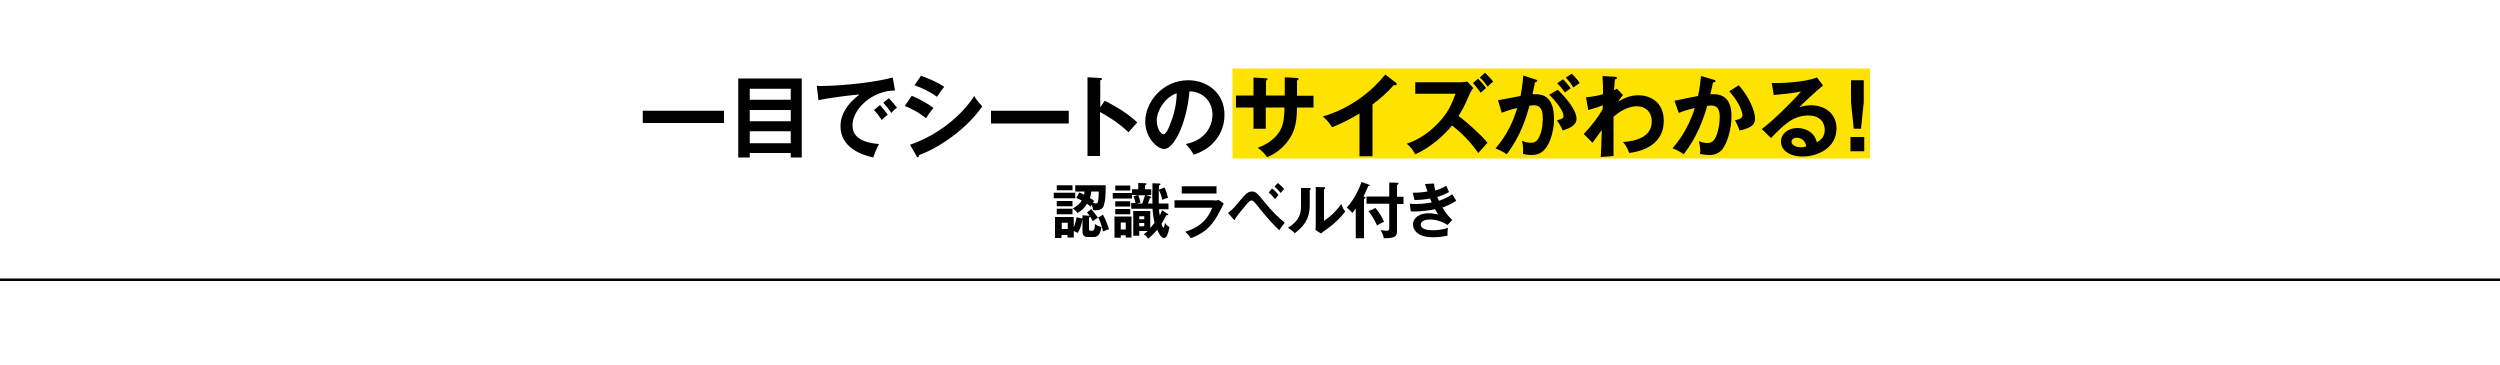
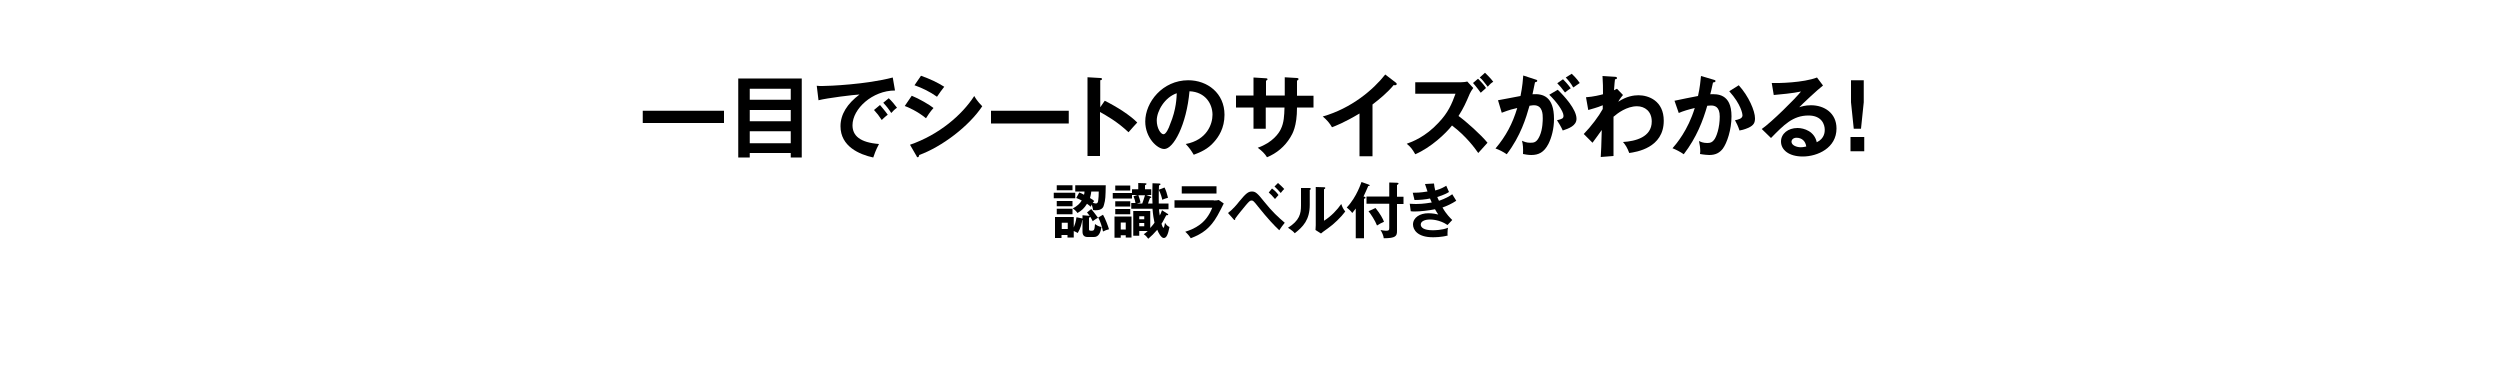
<svg xmlns="http://www.w3.org/2000/svg" version="1.1" id="レイヤー_1" x="0px" y="0px" viewBox="0 0 1000 146" style="enable-background:new 0 0 1000 146;" xml:space="preserve">
  <style type="text/css">
	.st0{fill:none;stroke:#000000;stroke-miterlimit:10;}
	.st1{fill:#FFE300;}
</style>
-   <line class="st0" x1="1000" y1="111.9" x2="0" y2="111.9" />
-   <rect x="493" y="27.4" class="st1" width="255" height="36" />
  <g>
    <path d="M289.6,44.3v4.9h-32.5v-4.9H289.6z" />
    <path d="M299.9,61.3V63h-4.6V31.4h25.4V63h-4.4v-1.8H299.9z M316.3,39.9v-4.4h-16.4v4.4H316.3z M316.3,48.5v-4.5h-16.4v4.5H316.3z    M316.3,57.3v-4.8h-16.4v4.8H316.3z" />
    <path d="M358,36.2c-9,0-17,7.3-17,13.9c0,4.2,3,6.9,10.6,7.5c-1.4,2.6-1.9,4.3-2.3,5.4c-5.5-1.2-13.1-4.4-13.1-12.5   c0-4.8,2.7-9,7.6-12.7c-2.3,0.1-12.9,1.4-16.4,2.3l-0.7-5.8c0.7,0.1,1.4,0.1,2.3,0.1c2.4,0,17.5-0.6,28.1-3.4L358,36.2z M352,42   c0.5,0.6,2.3,2.7,3.1,3.9c-0.9,0.6-2.2,1.9-2.4,2.1c-1.2-1.8-1.8-2.6-3.1-4L352,42z M355.5,39.3c1,0.9,2.6,2.8,3.3,3.8   c-0.8,0.5-1.7,1.4-2.3,2.1c-1.1-1.7-1.8-2.6-3.2-4.1L355.5,39.3z" />
    <path d="M364.7,38.3c2.8,1.1,7.3,3.7,8.7,4.9c-1.3,1.4-2.6,3.4-3,4.1c-3.4-2.8-7.3-4.5-8.5-4.9L364.7,38.3z M364,57.9   c11.6-4,20.8-11.9,25.7-19.5c0.4,0.7,1.2,2.1,3.2,4.1c-5.4,8.1-16.2,16.2-25.2,19.5c-0.1,0.4-0.2,0.9-0.6,0.9   c-0.3,0-0.4-0.2-0.5-0.5L364,57.9z M368.4,30.3c3.9,1.4,6.4,2.6,9.3,4.4c-0.7,0.8-2.3,3.1-2.9,4c-2.8-2-5.9-3.5-9-4.6L368.4,30.3z" />
    <path d="M427.5,44.3v5.1h-31.1v-5.1H427.5z" />
    <path d="M441.9,40.3c5,2.5,10,5.7,13,8.7c-1.4,1.5-1.9,2.1-3.5,3.9c-4.4-4.2-8.9-6.7-11.4-8.1v17.6H435V30.9l5.1,0.3   c0.4,0,0.7,0.1,0.7,0.4c0,0.4-0.5,0.5-0.7,0.5v10.8L441.9,40.3z" />
    <path d="M474.3,57.6c8.5-1.6,10.7-8,10.7-11.7c0-4.2-2.7-9.1-9.2-9.4c-1.2,13.4-6.4,23.1-10.1,23.1c-2.8,0-7.6-4.5-7.6-11   c0-7.7,6.9-16.5,17.2-16.5c7.7,0,14.5,5.2,14.5,13.8c0,5.4-2.4,8.9-4.2,10.9c-2.4,2.8-5.4,4.1-8.1,5.1   C476.4,60.1,475.8,59.2,474.3,57.6z M462.7,48.2c0,3.1,1.6,5.5,2.7,5.5c1,0,2.1-2.4,2.6-3.9c2.6-6.2,2.6-10.8,2.7-12.5   C465.9,38.9,462.7,44.4,462.7,48.2z" />
    <path d="M513.7,30.9l5.1,0.3c0.3,0,0.6,0.1,0.6,0.4c0,0.4-0.4,0.6-0.6,0.6v6.1h6.6V43h-6.6c0,7.6-1.8,10.5-2.7,12   c-2.2,3.6-5.4,6.3-9.3,7.9c-0.9-1.5-2.1-2.6-3.7-3.8c6-2.1,8.5-5.9,9.2-7.4c1.3-2.6,1.4-5.5,1.5-8.7h-7.5v8.5h-4.9V43h-7v-4.8h7   v-7.2l4.8,0.3c0.3,0,0.8,0,0.8,0.4c0,0.3-0.3,0.4-0.6,0.6v5.9h7.5V30.9z" />
    <path d="M549,62.5h-5.2V45.4c-6.2,3.7-9.5,4.9-11,5.5c-0.9-1.6-2.2-3.1-3.7-4.3c11.5-3.3,20.2-10.7,25-16.8l4.3,3.3   c0.2,0.2,0.3,0.3,0.3,0.5c0,0.3-0.4,0.5-0.6,0.5c-0.2,0-0.5,0-0.6-0.1c-2.5,3-5.4,5.4-8.5,7.8V62.5z" />
    <path d="M566.1,37.5v-4.6h18.3c0.6,0,1.9-0.1,2.5-0.3l2.4,2.6c-0.7,0.9-1.1,1.7-1.4,2.3c-1.5,3.5-2.4,5.6-4.5,8.9   c3.1,2.2,9.1,7.6,11.6,10.7c-1.3,1.4-3.3,3.6-3.7,4.1c-1.4-2-4.8-6.7-10.5-11c-2.4,3.1-8.4,8.8-14.7,11.5c-1.1-1.9-1.7-2.8-3.4-4.2   c2.2-0.8,7.4-2.7,12.7-8.4c3.9-4.1,5.3-7.5,6.8-11.6H566.1z M591.2,31.5c0.9,0.8,2.6,2.7,3.2,3.7c-0.1,0.1-1.4,1.3-2.1,1.9   c-0.3-0.4-1.9-2.6-3.1-3.9L591.2,31.5z M594,29.1c0.4,0.4,2.2,2.1,3.3,3.6c-0.8,0.5-1.3,0.9-2.2,2c-1.7-2.2-2.3-3-3.2-3.7L594,29.1   z" />
    <path d="M614.2,31.8c0.4,0.1,0.7,0.2,0.7,0.5c0,0.3-0.2,0.5-0.9,0.6c-0.3,1.5-0.7,3.3-1,4.8c4.1-0.3,8.6,0.8,8.6,9.9   c0,3.9-1,7.5-2.2,9.9c-1.8,3.5-4,4.5-6.9,4.5c-1.5,0-2.6-0.3-3.3-0.4c0.1-2.4,0-3.7-0.4-5.3c0.9,0.4,1.8,0.8,3.3,0.8   c1.5,0,2.6-0.1,3.8-2.8c1.2-2.7,1.2-6.3,1.2-7c0-1.5,0-5.2-3.5-5.2c-0.4,0-0.5,0-1.8,0.2c-1.4,4.9-3.5,12-9.1,19.4   c-1.3-0.9-3.2-1.9-4.5-2.3c4.2-5,6.8-9.9,8.7-16.2c-1.7,0.4-2.8,0.6-6.2,1.9l-1.5-5c1.4-0.2,7.7-1.5,9-1.7c0.8-3.9,1-6.8,1.1-8.2   L614.2,31.8z M623.1,35.9c2.5,2.4,7.5,7.8,7.5,11.6c0,2.8-3.1,3.9-5.5,4.7c-0.6-1.4-1.7-3.2-2.3-4.1c2-0.5,2.6-0.7,2.6-1.8   c0-1.9-3-5.8-5.7-8.4L623.1,35.9z M625.2,31.7c1.9,1.9,2.7,3.1,3.1,3.6c-1,0.7-1.6,1.1-2.3,1.7c-1.3-1.8-2.2-2.8-3.1-3.7   L625.2,31.7z M628.7,29.5c0.5,0.5,2,1.9,3.2,3.7c-1,0.7-1.2,0.8-2.6,1.8c-1-1.8-1.9-2.8-3-4L628.7,29.5z" />
    <path d="M649.2,38c-0.1,0.1-1.3,1.5-1.9,2.7c3.3-2.2,6.2-2.6,8.1-2.6c4,0,10.1,2.2,10.1,10.2c0,10.9-11,12.5-13.8,12.9   c-0.8-2.1-1.4-3.1-2.5-4.4c4.9-0.3,11.5-1.9,11.5-8.2c0-4.1-2.8-6.1-5.9-6.1c-4.1,0-7.8,2.8-9.4,4.2c0,11.3,0,12.6,0,15.7l-5.1,0.4   c0.2-3.1,0.2-3.9,0.4-10.8c-0.6,0.8-3.2,4.5-3.7,5.1l-3.5-3.5c3.1-3.2,6-7.1,7.6-10v-1.5c-2.3,1-4.6,1.5-5.8,1.9l-0.9-5.1   c3-0.2,5.7-0.9,6.8-1.2c0-3.4,0-3.8-0.2-7.3l4.7,0.3c0.6,0,1.1,0.1,1.1,0.5c0,0.4-0.4,0.5-0.8,0.5c-0.1,0.8-0.2,1.5-0.4,4.4   c0.3-0.1,0.5-0.3,1.2-0.6L649.2,38z" />
    <path d="M685.5,31.9c0.4,0.1,0.7,0.2,0.7,0.5c0,0.3-0.2,0.5-1,0.6c-0.6,2.8-0.9,4-1.1,4.7c2.6-0.1,8.5-0.4,8.5,8.8   c0,5.4-1.8,10.7-3.5,13c-1.2,1.5-2.7,2.5-5.4,2.5c-0.4,0-2.1-0.1-3.7-0.4c0-0.3,0.1-0.6,0.1-1.1c0-1.3-0.2-2.7-0.5-4.1   c0.6,0.3,1.6,0.8,3.3,0.8c1.3,0,1.9-0.3,2.6-1.1c1.1-1.2,2.4-5.1,2.4-9.5c0-4-2.1-4.4-3.5-4.4c-0.4,0-1.1,0.1-1.5,0.1   c-1.7,5.9-4.2,12.6-9.4,19.4c-1.4-1-3.2-1.9-4.5-2.4c1.5-1.7,6.2-7.2,8.9-16.1c-2.2,0.5-4.9,1.3-6.4,2l-1.7-4.9   c1.5-0.3,8-1.7,9.4-1.9c0.8-3.5,1-6.2,1.2-8L685.5,31.9z M695.5,34.1c4,4.4,6.5,10.3,6.5,13.2c0,1.8-0.5,2.8-2.6,3.8   c-0.3,0.1-1.7,0.8-3.6,1.1c-0.6-1.8-1.1-2.8-1.8-4.1c1.3-0.3,3-0.6,3-2c0-0.4-0.5-4.3-5.3-9.6L695.5,34.1z" />
    <path d="M729.2,34.2c-2.2,1.7-8.2,7.3-9.5,8.7c0.9-0.3,2.4-0.8,4.7-0.8c5.3,0,10.2,3.1,10.2,9.3c0,7.8-7.6,11.2-13.5,11.2   c-5.5,0-8.7-2.6-8.7-6c0-3.1,2.8-5.4,6.6-5.4c2.7,0,6.8,1.4,7.7,5.7c3.2-1.5,3.2-4.3,3.2-5c0-2.1-1.2-5.7-6.5-5.7   c-6.3,0-9.9,3.8-15,9l-3.7-3.6c3.9-2.7,13.6-12.3,15.7-15c-3.1,0.7-8.6,1.2-10.9,1.4l-0.8-4.8c2.7,0.1,12.6-0.1,18.1-2.2   L729.2,34.2z M718.6,55.1c-1.3,0-2,0.8-2,1.6c0,1.4,2,2.2,3.7,2.2c0.9,0,1.7-0.2,2.2-0.3C722.2,56.4,720.7,55.1,718.6,55.1z" />
    <path d="M745.7,54.8v5.7h-5.5v-5.7H745.7z M745.5,32.1v8.8l-1.1,10.6h-2.9l-1.1-10.6v-8.8H745.5z" />
    <path d="M430.1,77.1v2.2h-8.6v-2.2H430.1z M436.5,83.6c0.7,0.8,1.5,1.9,2.7,3.5c-0.5,0.3-1.6,0.9-2.1,1.4c-0.5-1-0.7-1.3-1-1.8   c0,0.1-0.2,0.2-0.5,0.4v4.6c0,0.3,0,0.6,0.9,0.6c1.2,0,1.3-0.3,1.5-2.7c0.4,0.3,1.3,1,2.6,1.2c-0.4,2.2-1.1,4-3,4H435   c-1.4,0-2-0.8-2-2.1V88l-0.1,0c-0.2,1.4-0.6,3.2-1.8,5.2c-0.4-0.2-0.8-0.5-1.6-0.8V95h-2.5v-1h-2.4v1.2h-2.6v-8.4h7.5V91   c0.5-1.3,0.8-2.2,1.1-4.1l2.4,0.5v-1.3l2.4,0.2c0.3,0,0.4,0,0.5,0.1c-0.5-0.7-0.8-1.1-1.1-1.4L436.5,83.6z M429,74.1v2h-6.3v-2H429   z M429,80.4v2.1h-6.3v-2.1H429z M429,83.5v2.2h-6.3v-2.2H429z M427.1,91.6v-2.5h-2.4v2.5H427.1z M442.3,74.1   c-0.1,4.6-0.1,5.7-0.7,7.8c-0.2,0.9-0.7,2.2-3.3,2.2c-0.4,0-0.7,0-1.1-0.1c0-0.4-0.1-0.9-0.5-2.2c-0.1,0.3-0.2,0.5-0.4,0.9   c-0.3-0.3-0.7-0.6-1.5-1.2c-1.1,1.8-2.1,2.7-3.8,3.7c-0.7-1-1.4-1.5-1.9-1.8c1.8-1,2.9-2,3.6-3.2c-1.2-0.6-1.6-0.8-2.2-1l1.2-2.2   c0.5,0.2,1.1,0.4,1.9,0.9c0.1-0.3,0.2-0.7,0.2-1.3h-3.7v-2.5H442.3z M436.5,76.6c-0.1,1.3-0.4,2-0.5,2.6c1.1,0.7,1.5,1,1.7,1.2   c-0.2,0.3-0.4,0.4-0.6,0.7c0.4,0.1,0.8,0.3,1.2,0.3c0.7,0,0.9-0.4,1-1.4c0.1-0.6,0.2-2,0.2-3.4H436.5z M441.2,85.9   c0.9,1.5,2,4.4,2.4,5.8c-1.1,0.3-1.4,0.4-2.4,0.9c-0.4-1.9-1-3.9-1.9-5.6L441.2,85.9z" />
    <path d="M452.8,77.2v2.2h-7.7v-2.2H452.8z M448.3,94.1v1h-2.5v-8.5h6.8V95h-2.3v-0.9H448.3z M452.1,74.2v2h-6v-2H452.1z    M452.1,80.5v2.1h-6v-2.1H452.1z M452.1,83.6v2.1h-6v-2.1H452.1z M450.3,91.8v-2.8h-2v2.8H450.3z M467,85.5c0.1,0,0.3,0.2,0.3,0.3   c0,0.3-0.4,0.3-0.8,0.3c-1,1.8-1.5,2.9-1.9,3.4c0.1,0.4,0.5,1.6,0.8,1.6c0.3,0,0.5-1.5,0.6-2c0.4,0.7,0.9,1.3,1.8,1.7   c-0.6,3-1.2,4.4-2.3,4.4c-1,0-2.1-2-2.6-3.3c-1.3,1.5-2.3,2.5-3.6,3.6c-0.6-0.8-1-1.3-1.8-1.8c0.7-0.5,1.1-0.8,1.6-1.3h-3.4v1.9   h-2.4v-9.9h6.8v6.8c1-1.1,1.5-1.8,1.7-2.1c-0.3-1.4-0.6-3-0.8-5.6h-8.5v-2.3h1.7c-0.1-0.7-0.4-1.7-0.8-2.7L455,78h-2.2v-2.3h2.5   v-2.5l2.8,0.1c0.4,0,0.5,0.1,0.5,0.3c0,0.1,0,0.2-0.6,0.5v1.6h2.5V78h-2l1.7,0.6c0.1,0,0.3,0.1,0.3,0.3c0,0.3-0.3,0.3-0.5,0.3   c-0.3,0.9-0.8,2-0.8,2.2h1.8c0-0.7-0.1-2.3-0.1-2.9c0-0.3,0.1-4.4,0.1-5.2l2.6,0.1c0.2,0,0.6,0,0.6,0.3c0,0.2-0.1,0.2-0.6,0.5   c-0.1,1.5-0.1,3.1-0.1,4.6c0,1.5,0,2.1,0,2.6h3.9v2.3h-3.8c0,0.5,0.1,1.2,0.3,2.5c0.3-0.5,0.5-1,0.9-2.1L467,85.5z M455.3,78   c0.6,1.5,0.8,2.5,0.9,3l-1.4,0.4h2.1c0.3-0.9,0.7-1.9,1.1-3.3H455.3z M457.7,87.7v-1.2h-2v1.2H457.7z M455.7,89.2v1.3h2v-1.3H455.7   z M465.8,75c0.6,1.2,1,2.4,1.4,4.1c-1.1,0.3-1.3,0.4-2.3,0.8c-0.1-0.6-0.6-2.5-1.4-4L465.8,75z" />
    <path d="M485.5,80.2c1.1,0,1.6-0.1,2-0.2l2,1.4c-0.4,0.8-2.1,4.2-2.5,4.8c-2.9,5.1-6,7.3-10.7,9.1c-0.6-1-1.4-1.9-2.2-2.6   c3.7-1.2,8.3-3.2,10.8-9.6h-15.1v-3H485.5z M486.6,74.5v2.9h-13.9v-2.9H486.6z" />
    <path d="M491.2,85.2c1.8-1.3,3.8-3.7,4.4-4.5c2.8-3.4,3.7-4.1,5.2-4.1c1.4,0,2.2,0.7,4.9,4.1c3.2,4,5.5,6.1,8.2,8.4   c-0.6,0.7-1.7,2.2-2.2,3c-2.1-2-4.5-4.5-8.5-9.5c-1.8-2.3-2-2.4-2.6-2.4c-0.6,0-1,0.4-2.2,1.8c-1,1.2-3.4,4.1-4.3,5.4   c0,0.3,0,0.6-0.3,0.6c-0.1,0-0.2-0.1-0.3-0.2L491.2,85.2z M508.8,75.4c1.1,0.8,1.8,1.5,2.6,2.6c-0.3,0.3-1,1.1-1.4,1.6   c-1.2-1.4-1.8-2-2.5-2.6L508.8,75.4z M511.2,73.2c0.7,0.6,1.9,1.7,2.5,2.4c-0.6,0.5-1.3,1.5-1.4,1.6c-0.8-0.9-1.6-1.8-2.5-2.6   L511.2,73.2z" />
    <path d="M523.7,75.2c0.2,0,0.6,0,0.6,0.3c0,0.3-0.2,0.4-0.4,0.5v5.9c0,6.1-2.7,8.8-6,11.4c-0.4-0.5-0.9-1-2.7-2.2   c4.6-2.9,5.2-5.6,5.2-8.9v-7L523.7,75.2z M529.6,74.9c0.3,0,0.5,0,0.5,0.3s-0.2,0.3-0.5,0.5v12.6c2.9-1.8,5.3-4.4,6.9-6.7   c0.5,1.4,0.8,2,1.6,3c-1.6,2.2-4.6,5.1-6.9,6.7c-2,1.4-2.2,1.6-2.8,2.1l-2.2-1.4c0-0.6,0.1-1.2,0.1-1.9V74.8L529.6,74.9z" />
    <path d="M545.4,95.3h-3.1V83.4c-0.8,1.1-1.1,1.4-1.4,1.8c-0.4-0.6-1.3-1.5-2.2-2.2c4.1-4.3,5.8-10.1,5.9-10.2l2.8,1   c0.2,0.1,0.5,0.2,0.5,0.3c0,0.3-0.4,0.3-0.6,0.3c-0.8,1.8-1.2,2.8-1.9,4.2c0.6,0.1,0.8,0.3,0.8,0.5c0,0.2-0.1,0.3-0.6,0.4V95.3z    M561.4,78.7v2.9h-2.6v10.8c0,2-0.5,2.9-5.3,2.9c-0.1-1-0.6-2.2-1.3-3.3c0.6,0.1,1.4,0.3,2.2,0.3c1.2,0,1.3-0.3,1.3-1.2v-9.6h-9.1   v-2.9h9.1v-5.6l3.1,0.1c0.4,0,0.6,0.1,0.6,0.3c0,0.2-0.2,0.4-0.6,0.6v4.7H561.4z M550.2,83.2c1.9,2.3,3,4.4,3.4,5.5   c-0.9,0.4-1.9,0.9-2.8,1.5c-0.7-1.9-2.6-4.8-3.4-5.7L550.2,83.2z" />
    <path d="M573.6,73.4c0.1,0.9,0.2,1.7,0.5,2.8c2.5-0.7,3.7-1.5,4.4-1.9c0.5,1.2,0.7,1.6,1.1,2.5c-0.7,0.4-1.8,1.1-4.7,2   c0.4,0.9,0.5,1.2,0.7,1.5c0.3-0.1,2.9-0.9,5.3-2.6c0.2,0.4,1.4,2.3,1.6,2.6c-1.8,1.2-3.8,2.1-5.5,2.7c1.5,2.7,3.2,4.3,3.9,5l-1.9,2   c-3.2-2.2-6.5-2.2-7.2-2.2c-1.1,0-3.5,0.4-3.5,2c0,1.2,1.2,2.3,4.8,2.3c0.5,0,3.7,0,6.1-1c-0.1,0.5-0.2,1.2-0.2,2.3   c0,0.4,0,0.6,0.1,0.8c-2.5,0.7-5.3,0.7-6,0.7c-6.1,0-7.9-3-7.9-5.1c0-2.8,2.8-4.5,6.1-4.5c1.8,0,3.2,0.3,4,0.5   c-0.5-0.7-0.7-1.1-1.3-2.1c-2.5,0.5-5.9,0.9-8.2,0.9c-0.2,0-0.9,0-1.5-0.1l-0.4-3c0.5,0,1.4,0.1,2.5,0.1c3.1,0,5.3-0.5,6.3-0.6   c-0.1-0.3-0.6-1.4-0.7-1.6c-1.8,0.4-4.2,0.6-6.2,0.6l-0.7-2.9c1.2,0,2.8,0,5.9-0.5c-0.5-1.4-0.7-2.1-1-3L573.6,73.4z" />
  </g>
</svg>